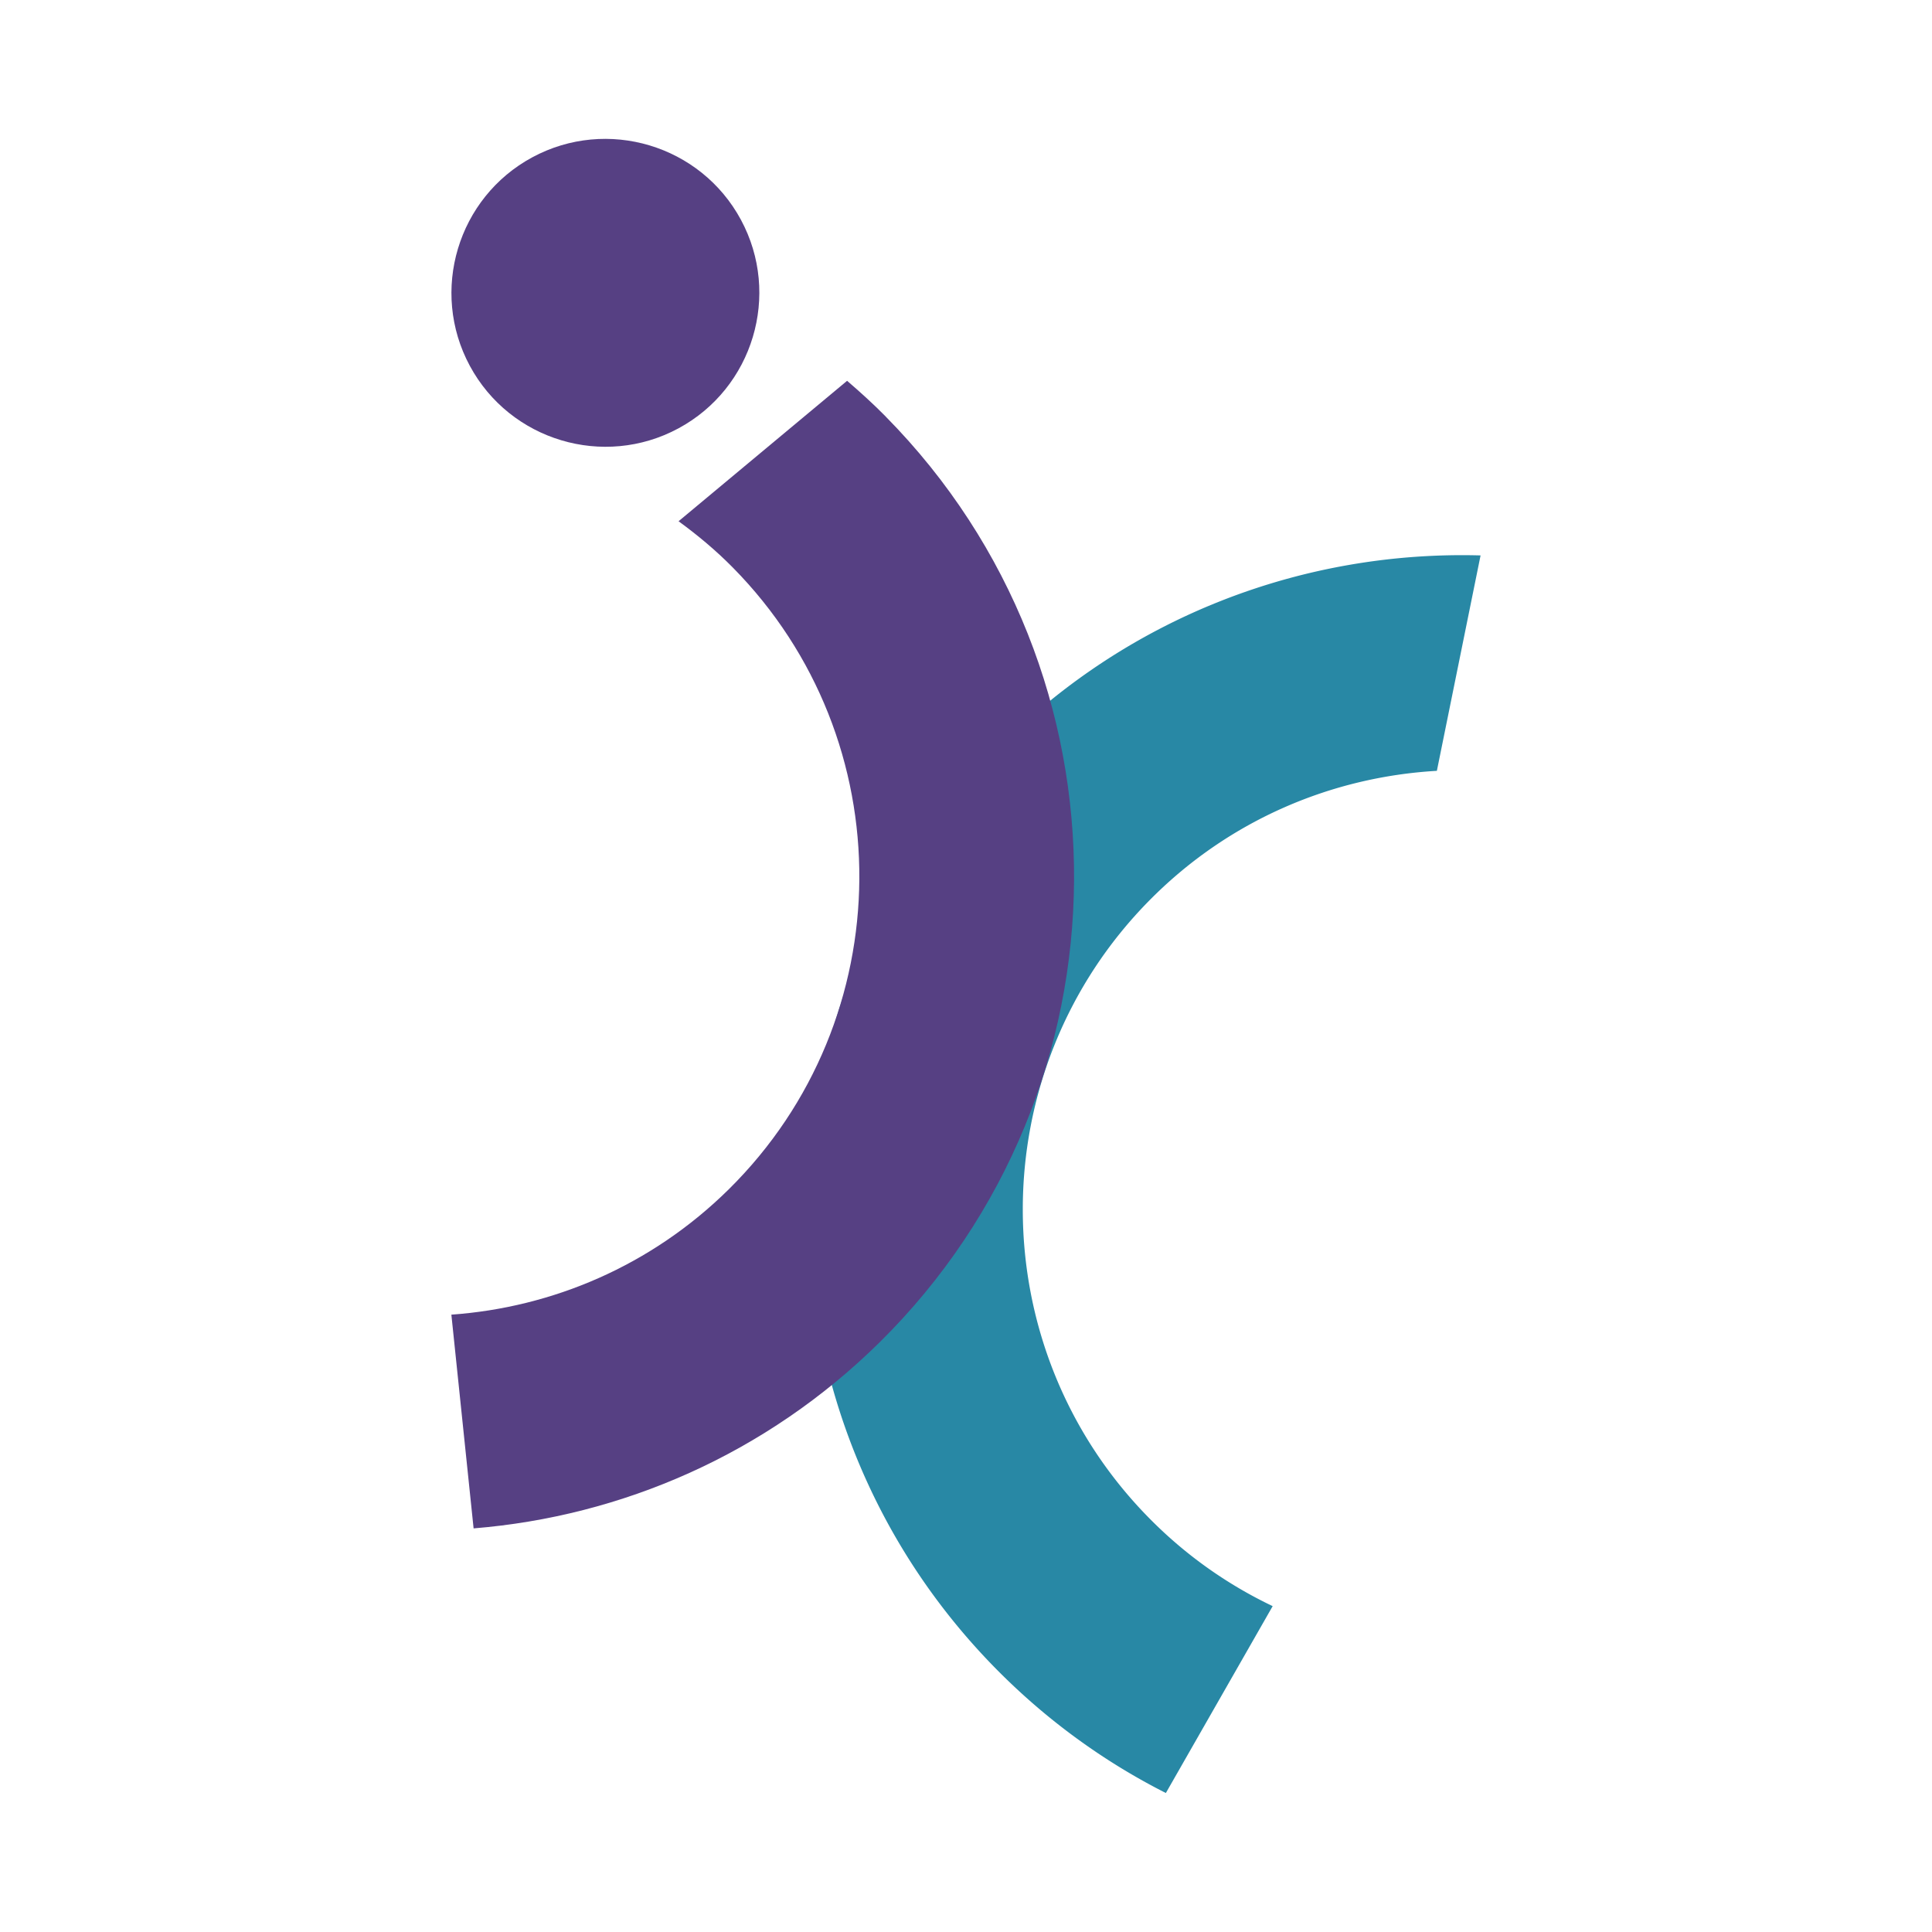
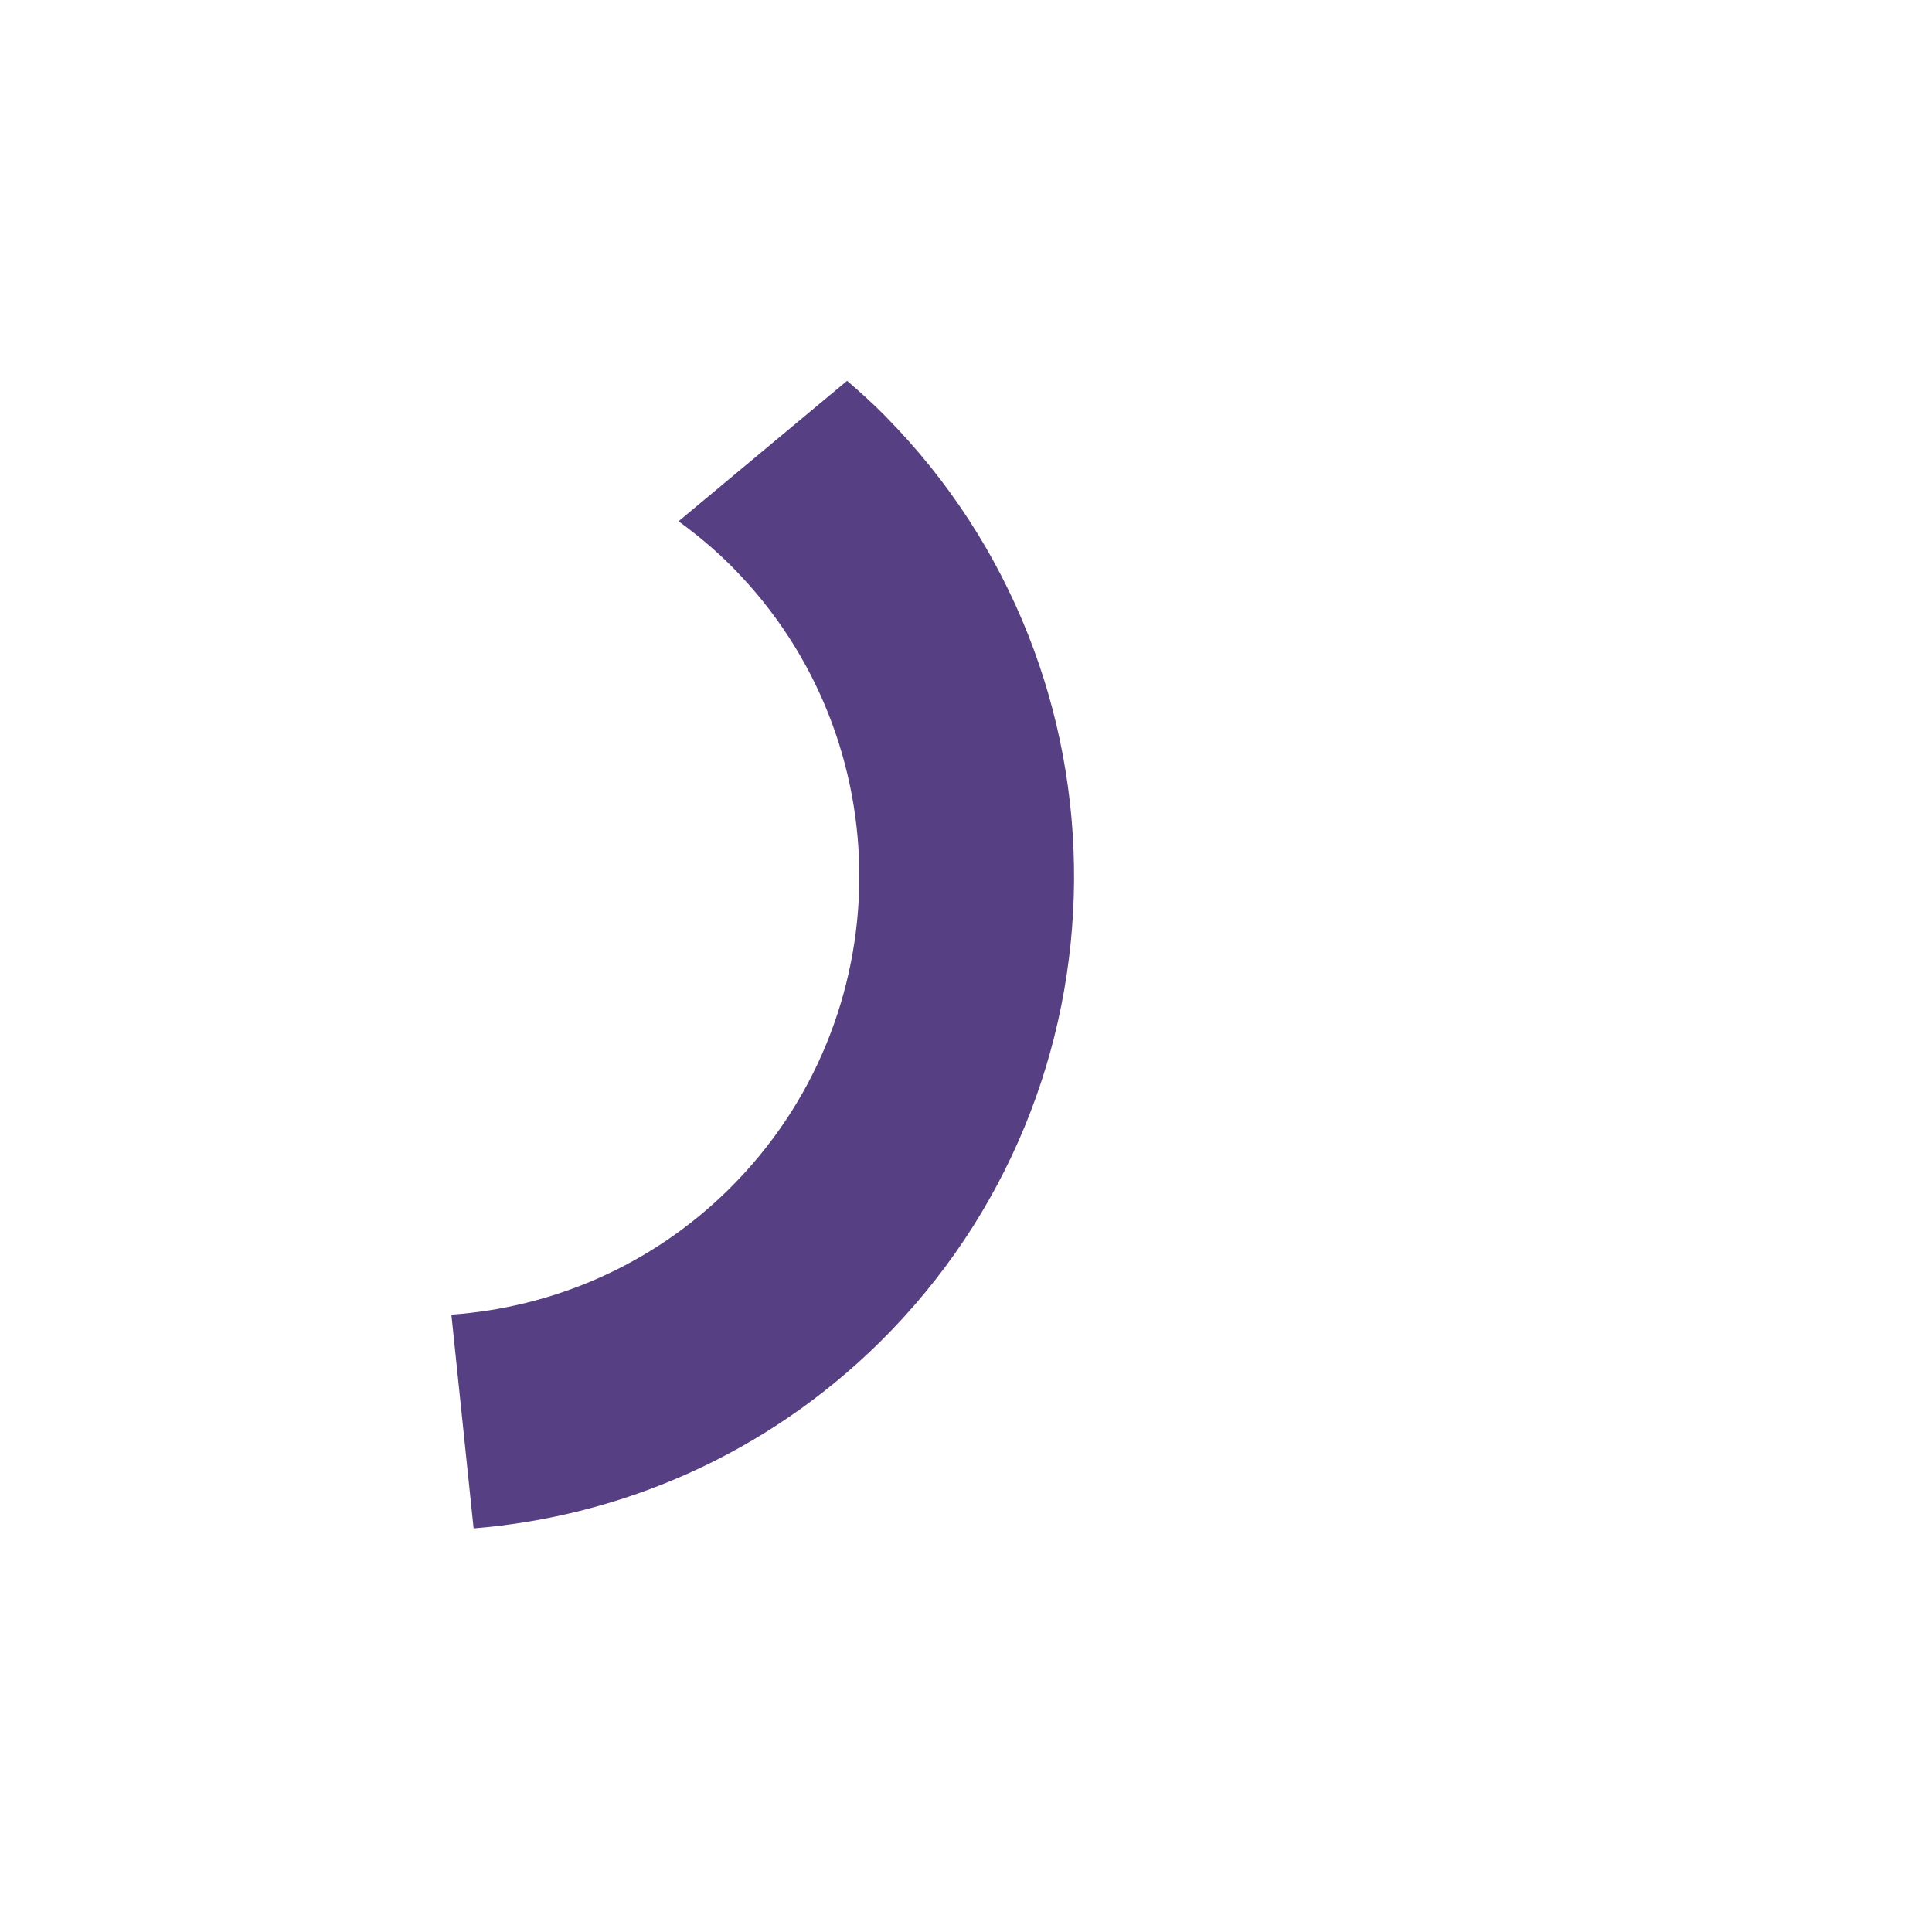
<svg xmlns="http://www.w3.org/2000/svg" data-bbox="0 0 332.92 332.92" viewBox="0 0 332.92 332.92" data-type="color">
  <g>
-     <path fill="#ffffff" d="M332.92 0v332.92H0V0h332.92z" data-color="1" />
-     <path d="M91.74 27.1c-12.88 6.94-17.72 23.06-10.78 35.94 6.94 12.88 23.06 17.72 35.94 10.78 12.88-6.94 17.72-23.06 10.78-35.94C120.74 25 104.62 20.16 91.74 27.1Z" fill="#564083" data-color="2" />
-     <path d="M219.31 276.77a75.155 75.155 0 0 1-20.81-14.69c-29.6-29.49-29.68-77.57-.19-107.17 13.67-13.72 31.33-21.05 49.29-22.08l7.53-37.12c-29.99-.84-60.25 10.18-83.05 33.06-43.91 44.06-43.78 115.63.28 159.53 8.6 8.57 18.25 15.46 28.54 20.67l18.41-32.21Z" fill="#2888a5" data-color="3" />
    <path d="M152.61 71.76c-2.14-2.17-4.37-4.19-6.64-6.14l-29.04 24.2c3.26 2.38 6.4 4.99 9.33 7.96 29.36 29.73 29.05 77.8-.68 107.16-13.35 13.18-30.4 20.36-47.8 21.6l3.83 36.83c25.49-2.07 50.4-12.75 69.98-32.08 44.26-43.71 44.71-115.27 1.01-159.53Z" fill="#564083" data-color="2" />
  </g>
</svg>